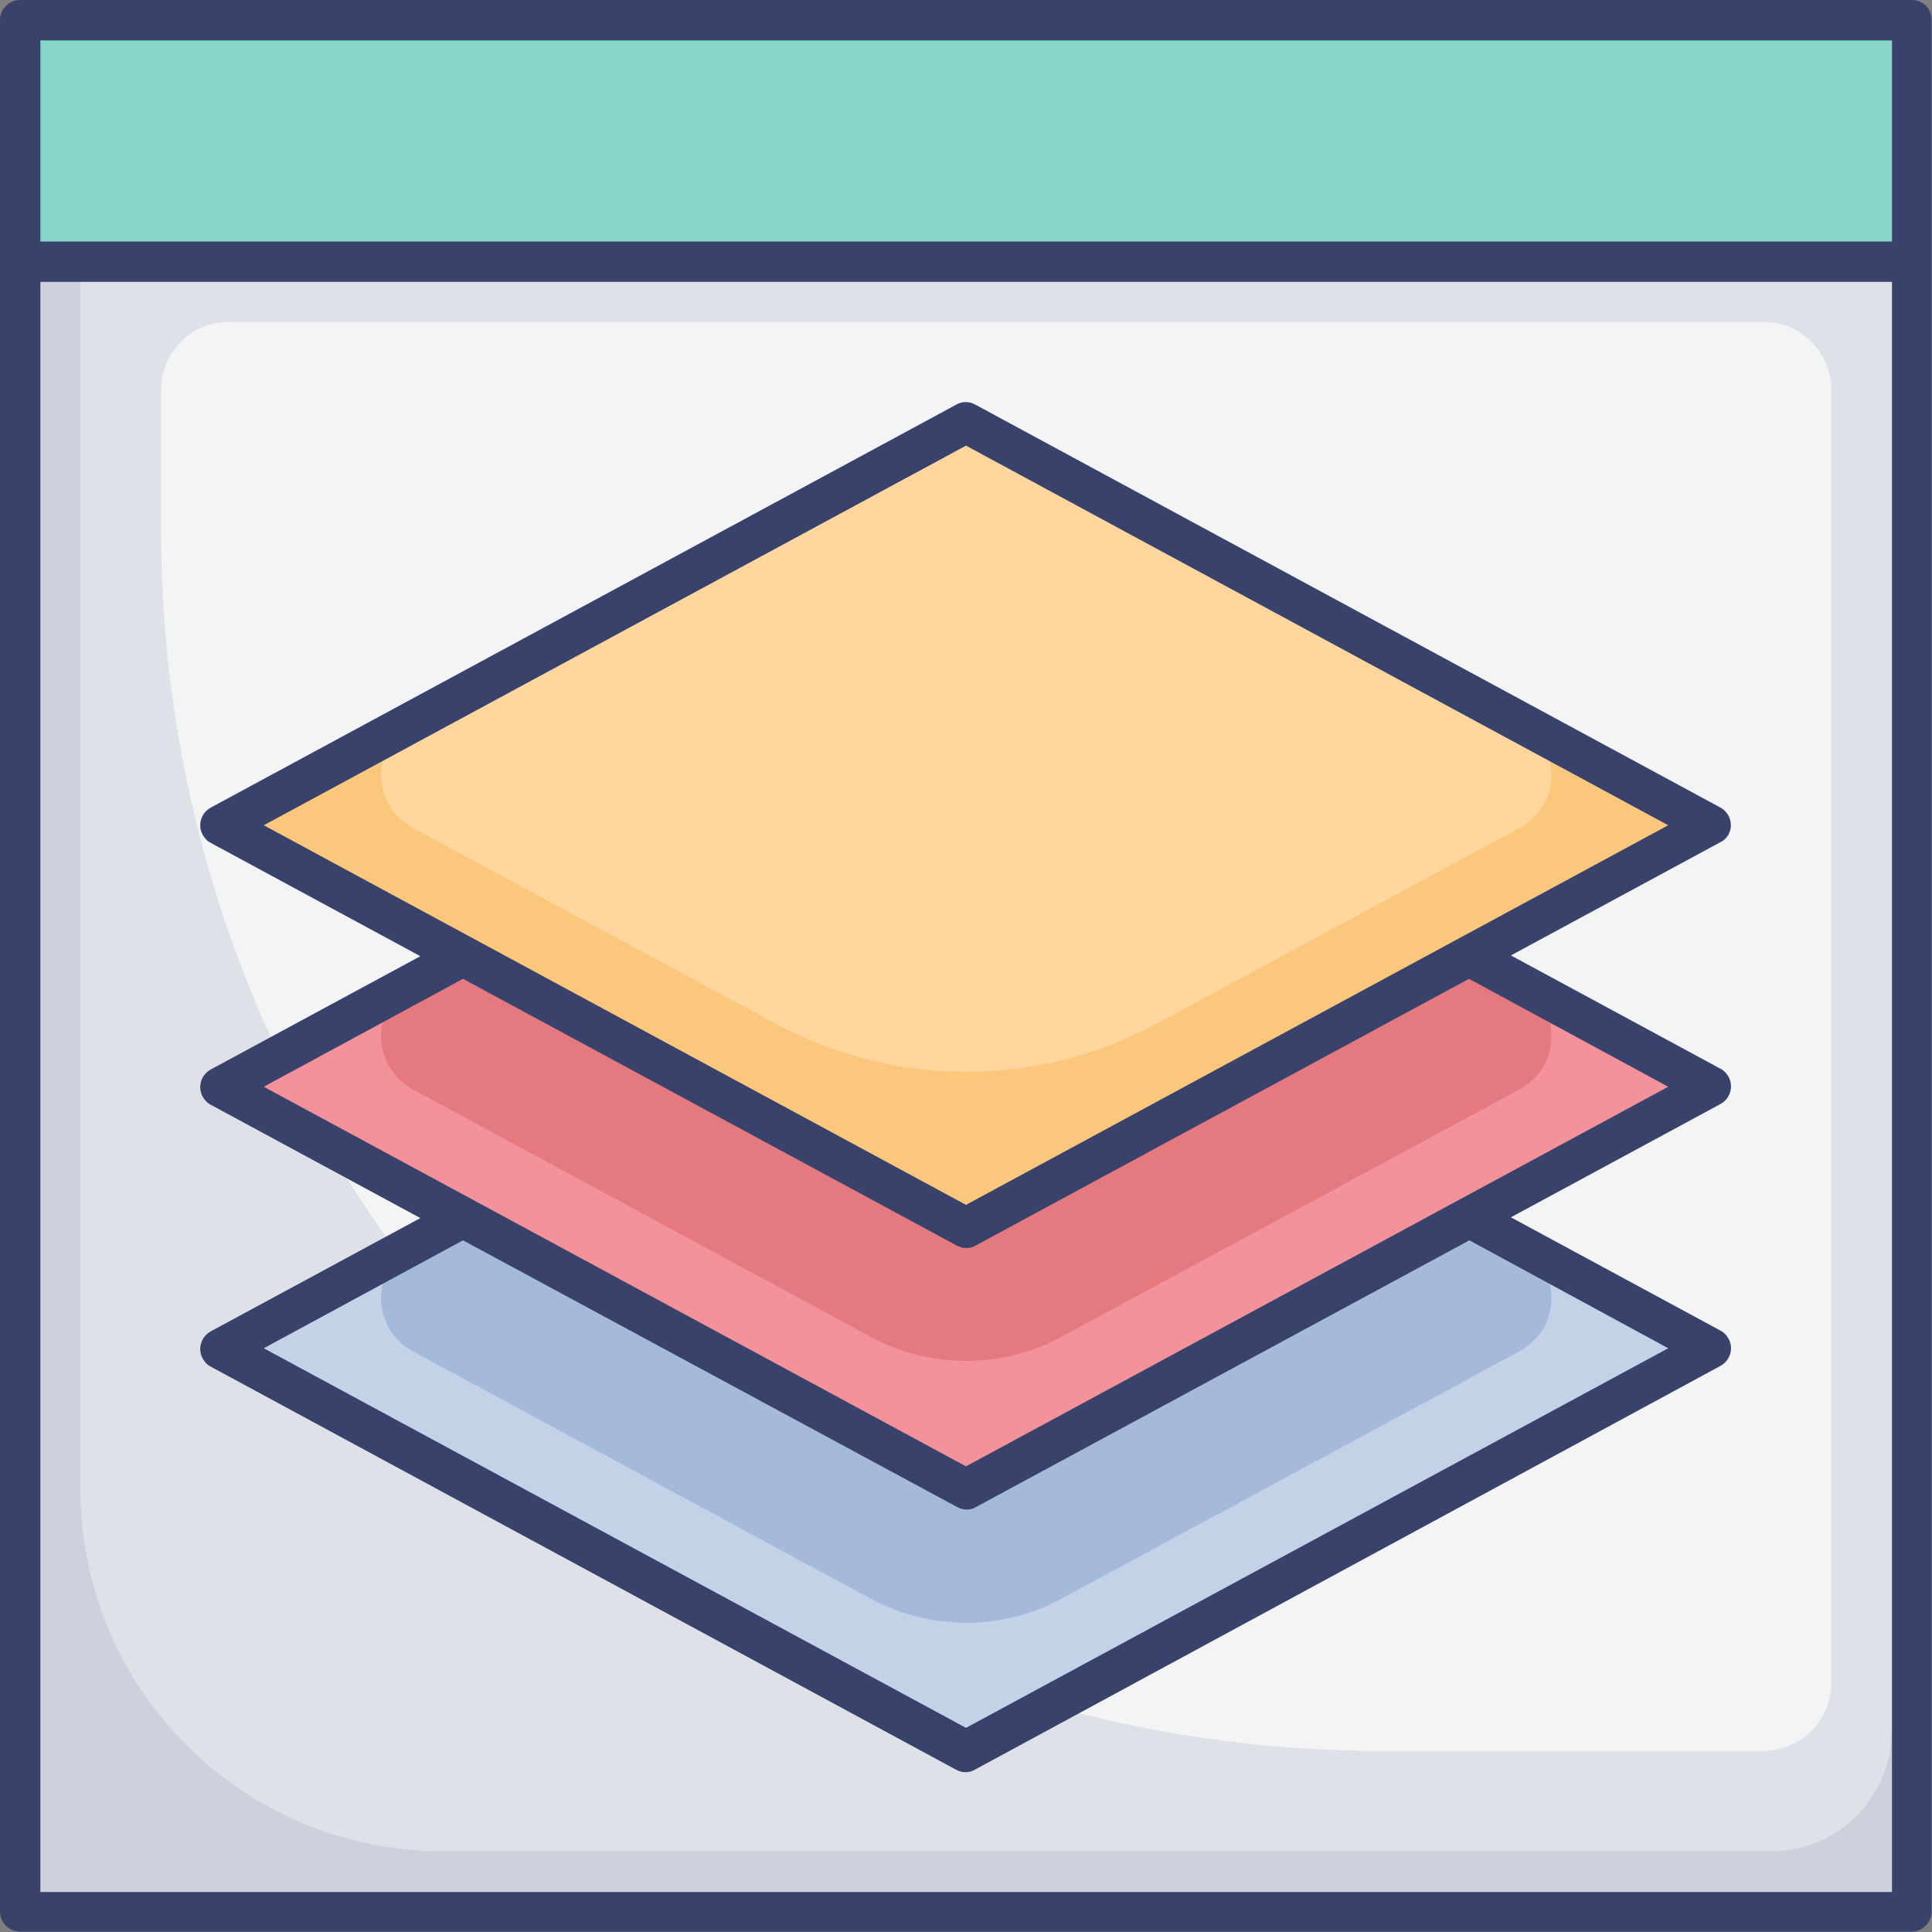
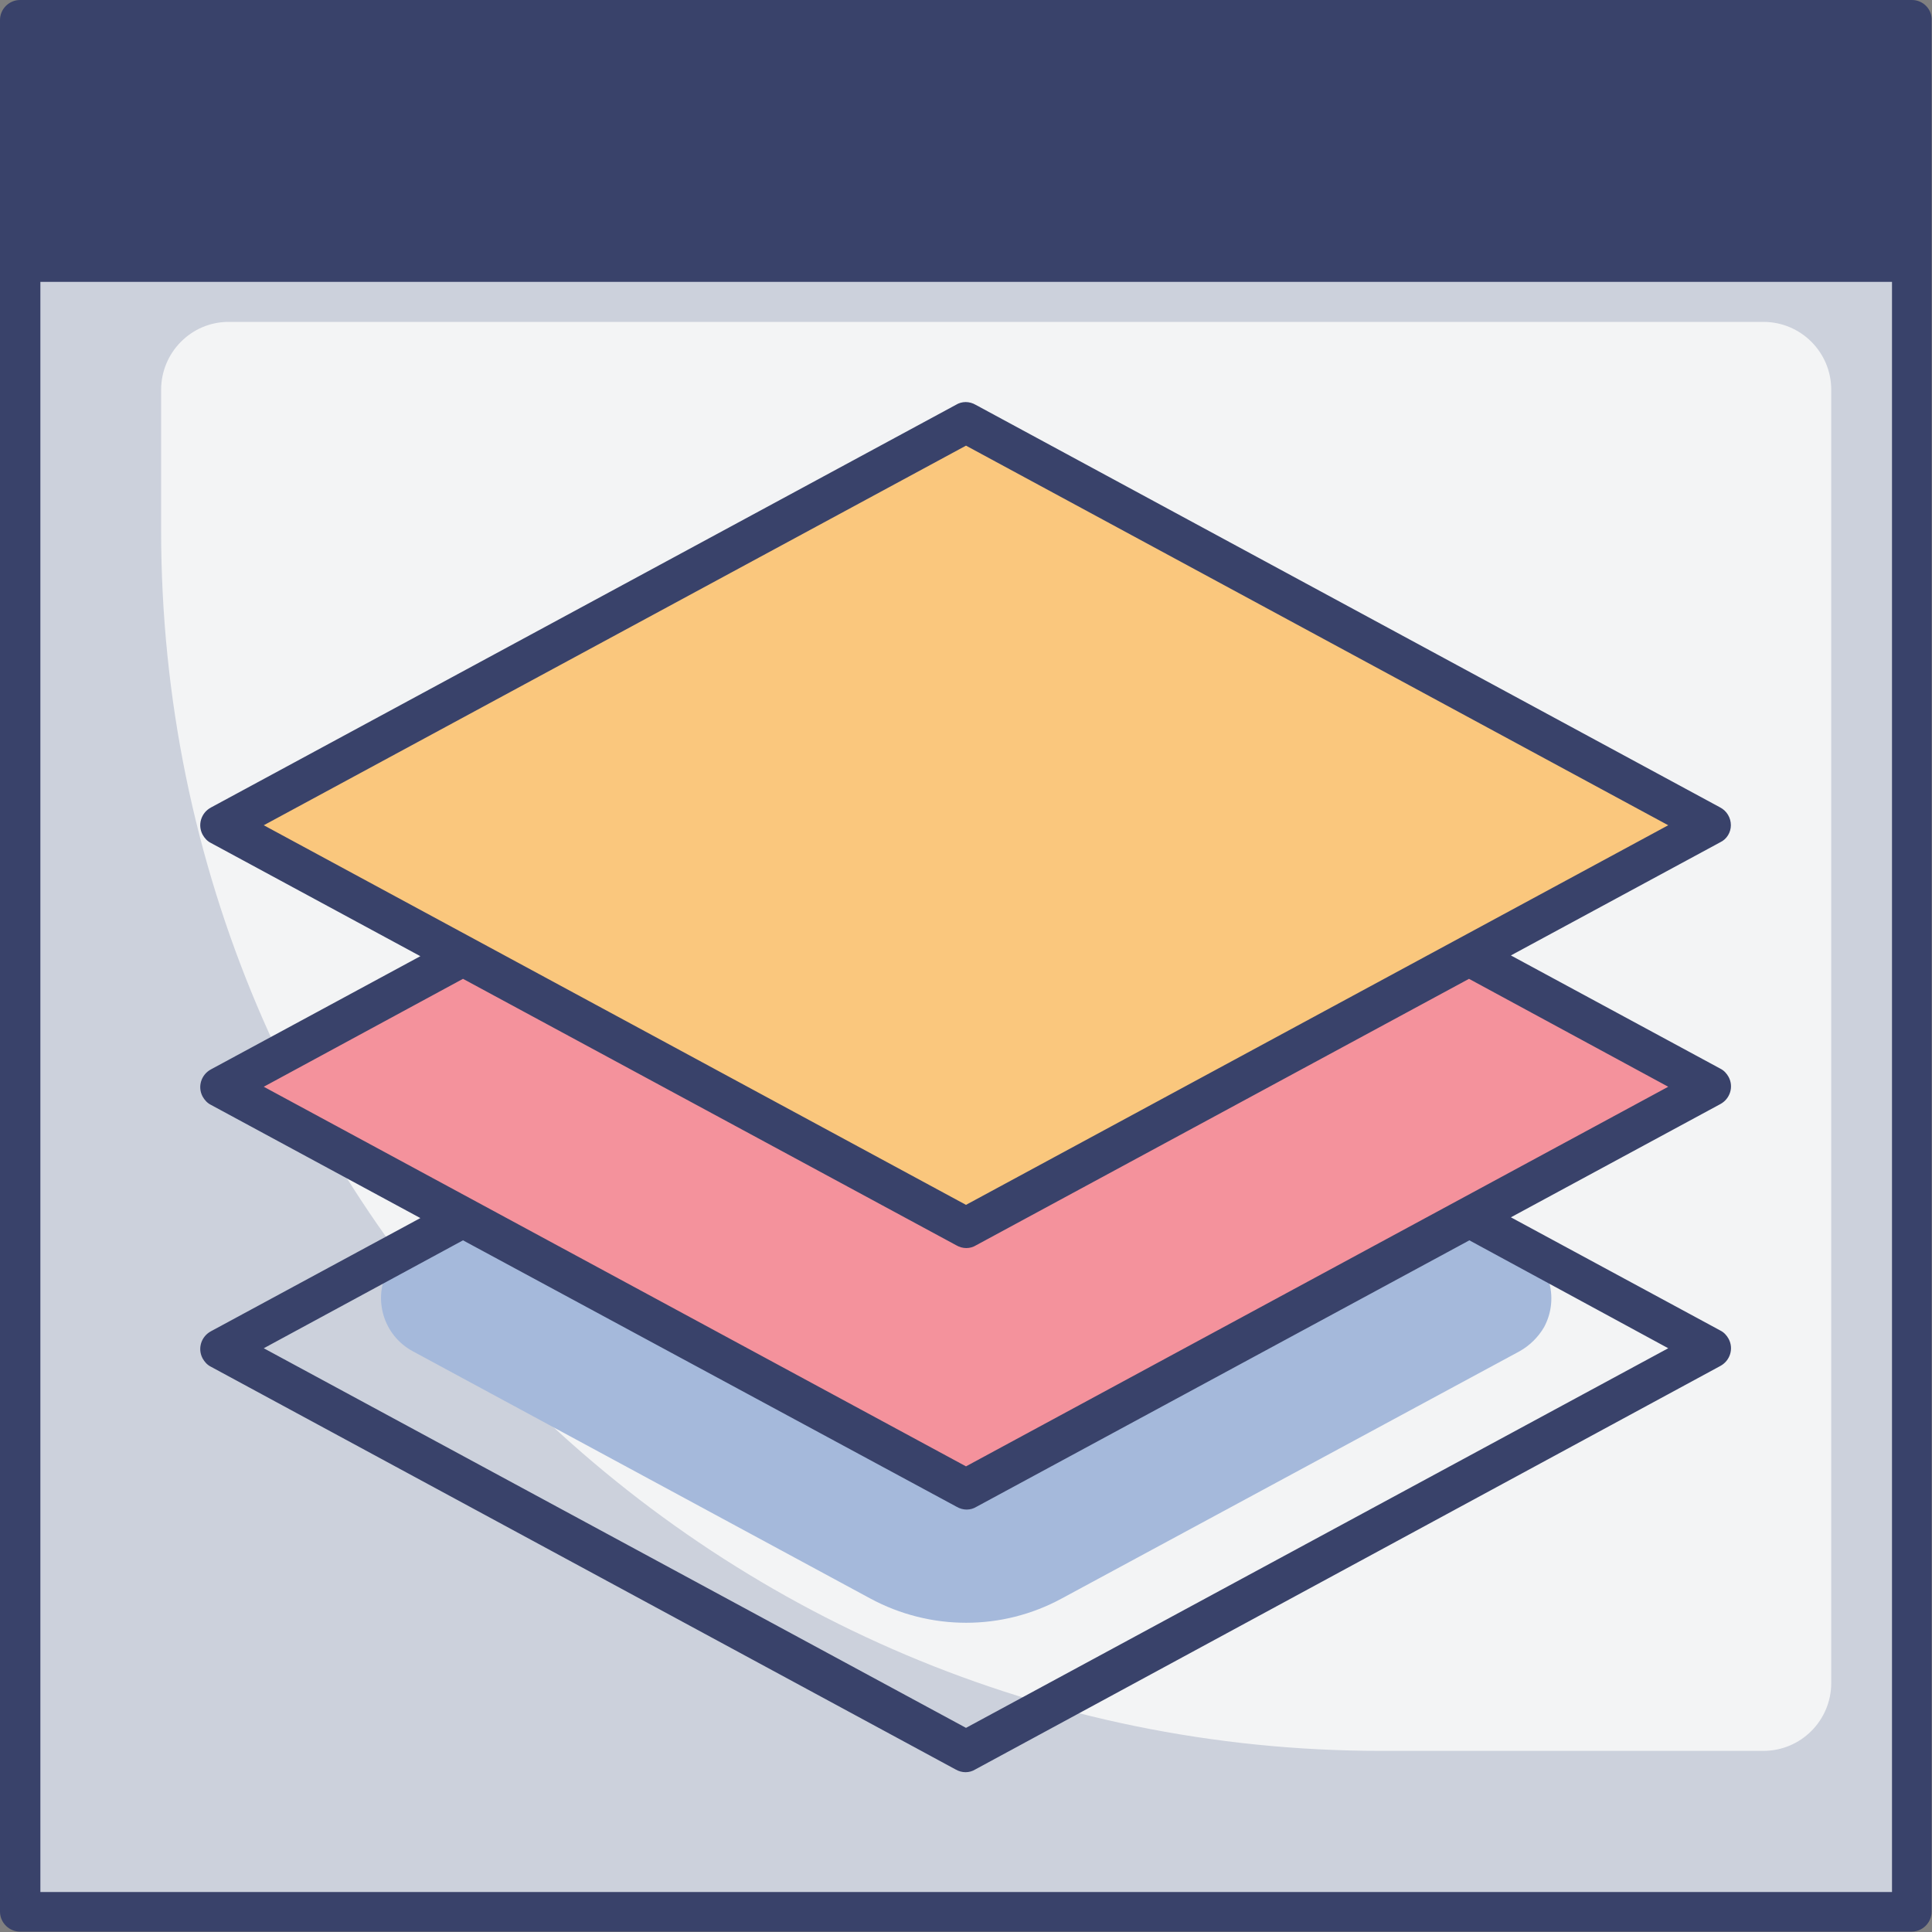
<svg xmlns="http://www.w3.org/2000/svg" version="1.1" id="Layer_1" x="0px" y="0px" viewBox="0 0 512 512" style="enable-background:new 0 0 512 512;" xml:space="preserve">
  <rect x="0" y="0" width="512" height="512" fill="#808080" stroke="none" />
  <style type="text/css">
	.st0{fill:#CCD1DC;}
	.st1{fill:#DEE1E7;}
	.st2{fill:#F3F4F5;}
	.st3{fill:#C3D2E7;}
	.st4{fill:#A5B9DB;}
	.st5{fill:#F4929C;}
	.st6{fill:#E47980;}
	.st7{fill:#FAC77D;}
	.st8{fill:#FFD69E;}
	.st9{fill:#85D5C8;}
	.st10{fill:#39426A;}
</style>
  <path class="st0" d="M453.3,506.7h53.3v-12.5V5.3H5.3v501.3h384H453.3z" />
-   <path class="st1" d="M501.3,458.7V5.3h-480v389.3c0,53,43,96,96,96h352C487,490.7,501.3,476.3,501.3,458.7z" />
  <path class="st2" d="M60.6,85.3h406.7c9.9,0,18,8,18,18v0V446c0,9.9-8,18-18,18c0,0,0,0,0,0H366C187.4,464,42.7,319.2,42.7,140.6  v-37.3C42.7,93.4,50.7,85.3,60.6,85.3L60.6,85.3z" />
-   <path class="st3" d="M453.3,357.3L256,464L58.7,357.3L83.4,344L256,250.7L428.7,344L453.3,357.3z" />
  <path class="st4" d="M402.7,358.1l-121.3,65.5c-15.8,8.6-34.9,8.6-50.8,0l-121.2-65.5c-7.8-4.2-10.7-13.9-6.5-21.7  c1.5-2.7,3.7-5,6.5-6.5L256,250.7l146.7,79.3c7.8,4.2,10.7,13.9,6.5,21.7C407.7,354.3,405.4,356.6,402.7,358.1z" />
  <path class="st5" d="M453.3,288L256,394.7L58.7,288l24.7-13.3L256,181.3l172.7,93.3L453.3,288z" />
-   <path class="st6" d="M402.7,288.7l-121.3,65.5c-15.8,8.6-34.9,8.6-50.8,0l-121.2-65.5c-7.8-4.2-10.7-13.9-6.5-21.7  c1.5-2.7,3.7-5,6.5-6.5L256,181.3l146.7,79.3c7.8,4.2,10.7,13.9,6.5,21.7C407.7,285,405.4,287.3,402.7,288.7z" />
  <path class="st7" d="M453.3,218.7L256,325.3L58.7,218.7l24.7-13.3L256,112l172.7,93.3L453.3,218.7z" />
-   <path class="st8" d="M402.7,219.4l-96,51.8c-31.6,17.1-69.7,17.1-101.3,0l-96-51.8c-7.8-4.2-10.7-13.9-6.5-21.7  c1.5-2.7,3.7-5,6.5-6.5L256,112l146.7,79.3c7.8,4.2,10.7,13.9,6.5,21.7C407.7,215.7,405.4,217.9,402.7,219.4z" />
-   <path class="st9" d="M5.3,5.3h501.3v64H5.3V5.3z" />
  <g>
-     <path class="st10" d="M506.7,0H5.3C2.4,0,0,2.4,0,5.3v501.3c0,2.9,2.4,5.3,5.3,5.3h501.3c2.9,0,5.3-2.4,5.3-5.3V5.3   C512,2.4,509.6,0,506.7,0z M10.7,10.7h490.7V64H10.7V10.7z M10.7,501.3V74.7h490.7v426.7H10.7z" />
+     <path class="st10" d="M506.7,0H5.3C2.4,0,0,2.4,0,5.3v501.3c0,2.9,2.4,5.3,5.3,5.3h501.3c2.9,0,5.3-2.4,5.3-5.3V5.3   C512,2.4,509.6,0,506.7,0z M10.7,10.7h490.7V64V10.7z M10.7,501.3V74.7h490.7v426.7H10.7z" />
    <path class="st10" d="M458.7,218.7c0-2-1.1-3.8-2.8-4.7L258.6,107.3c-1.7-1-3.7-1-5.3,0L55.9,214c-2.6,1.4-3.6,4.6-2.2,7.2   c0.5,0.9,1.2,1.7,2.2,2.2l55.5,30l-55.5,30c-2.6,1.4-3.6,4.6-2.2,7.2c0.5,0.9,1.2,1.7,2.2,2.2l55.5,30l-55.5,30   c-2.6,1.4-3.6,4.6-2.2,7.2c0.5,0.9,1.2,1.7,2.2,2.2l197.3,106.7c1.7,1,3.7,1,5.3,0L455.9,362c2.6-1.4,3.6-4.6,2.2-7.2   c-0.5-0.9-1.2-1.7-2.2-2.2l-55.5-30l55.5-30c2.6-1.4,3.6-4.6,2.2-7.2c-0.5-0.9-1.2-1.7-2.2-2.2l-55.5-30l55.5-30   C457.6,222.4,458.7,220.6,458.7,218.7z M442.1,357.3L256,457.9L69.9,357.3l52.8-28.6l130.8,70.6c1.7,1,3.7,1,5.3,0l130.6-70.6   L442.1,357.3z M442.1,288L256,388.6L69.9,288l52.8-28.6L253.4,330c1.7,1,3.7,1,5.3,0l130.6-70.6L442.1,288z M256,319.3L69.9,218.7   L256,118.1l186.1,100.6L256,319.3z" />
  </g>
</svg>